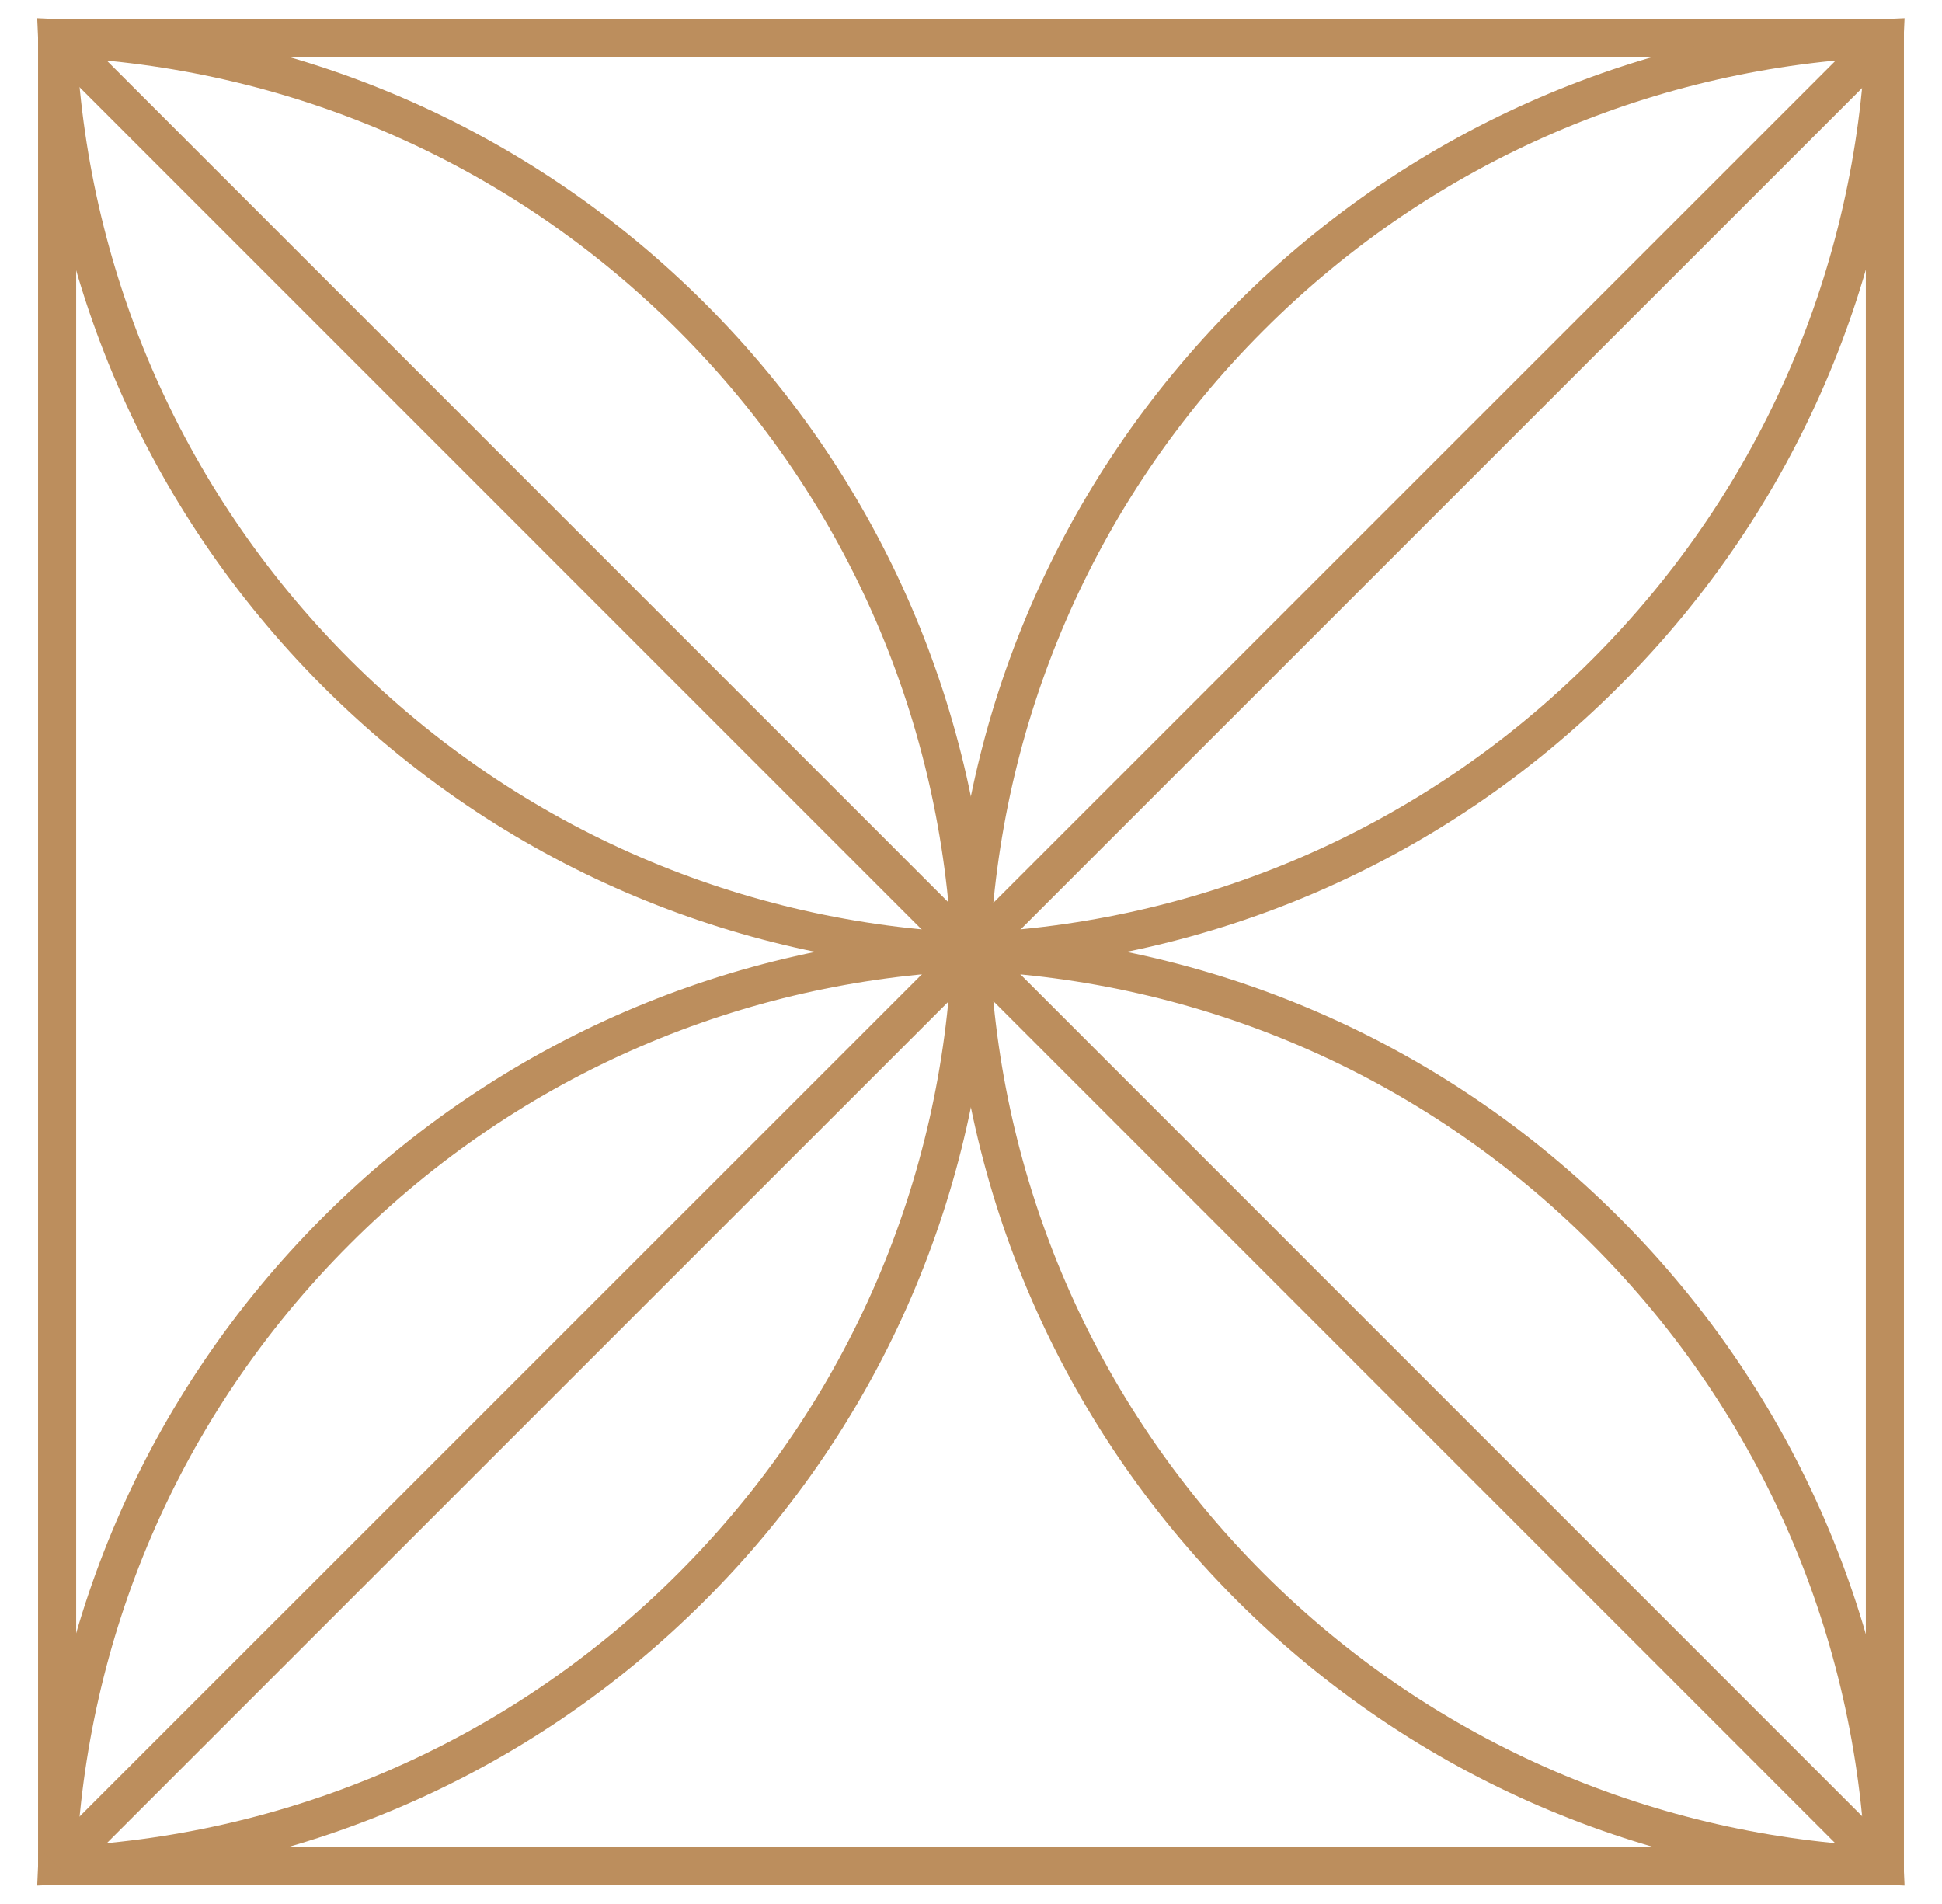
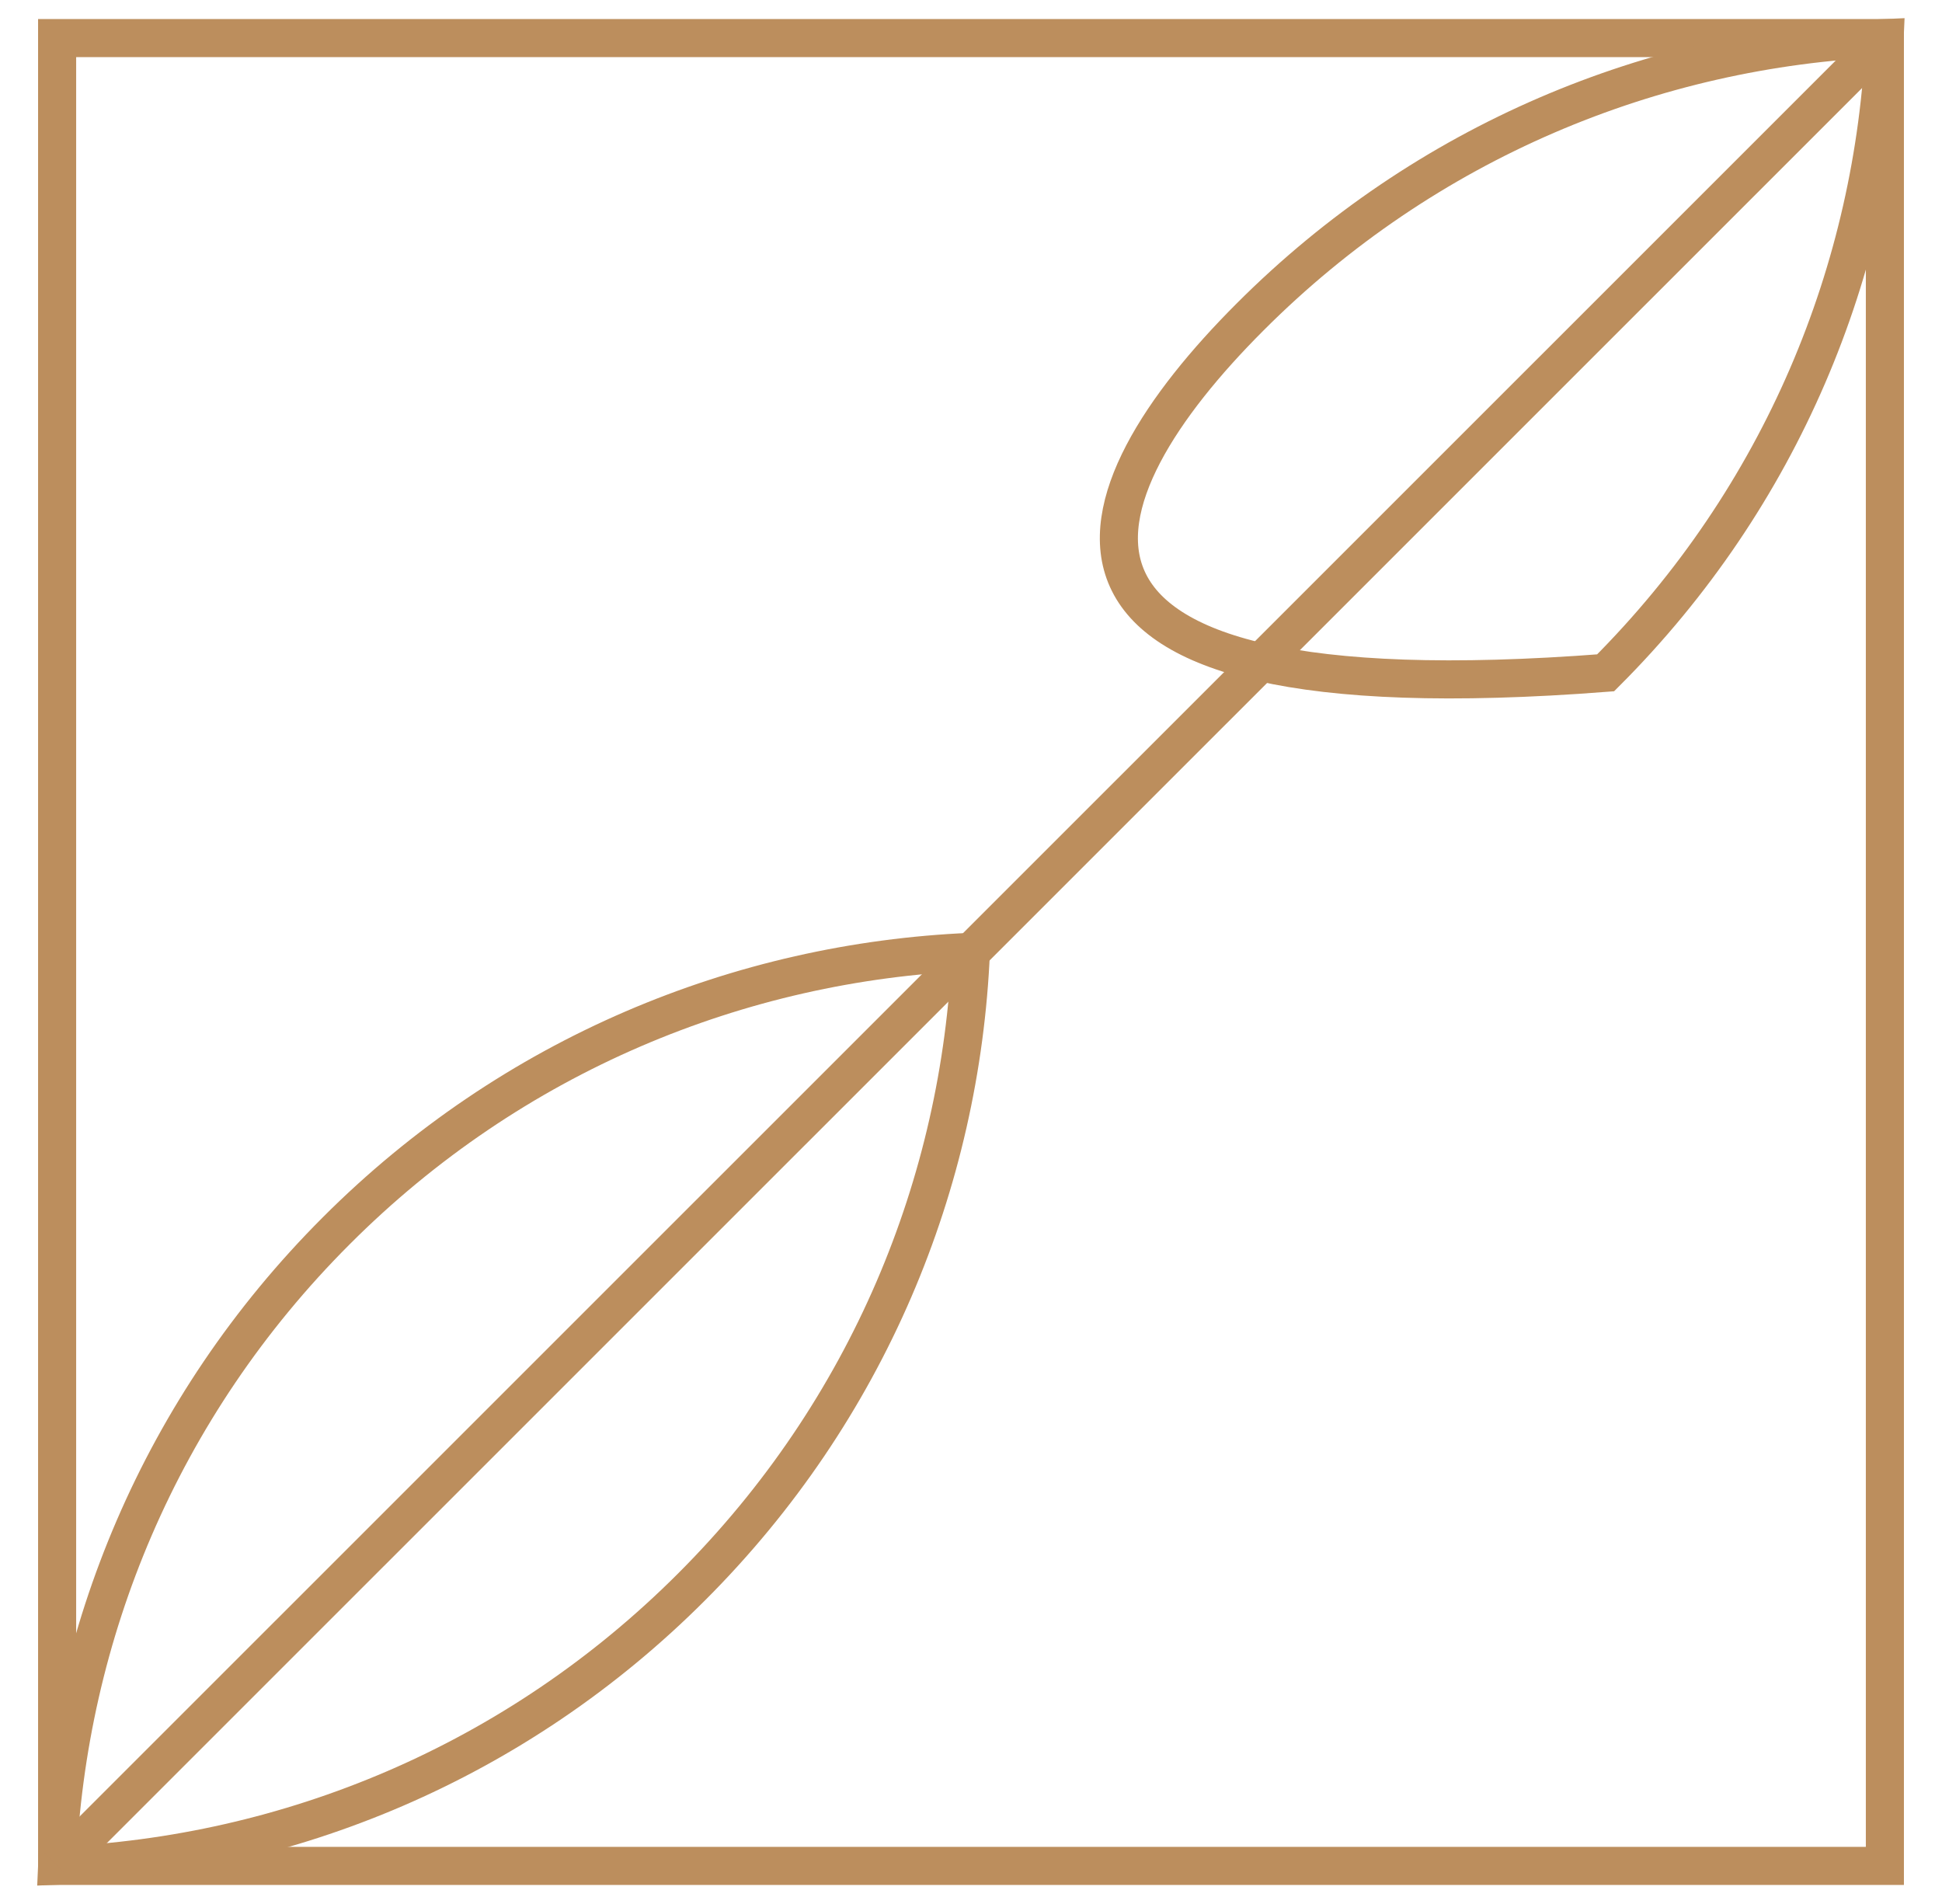
<svg xmlns="http://www.w3.org/2000/svg" width="51" height="50" viewBox="0 0 51 50" fill="none">
  <path d="M49.5 1H1.5V49H49.5V1Z" stroke="#BC8E5D" stroke-miterlimit="10" />
-   <path d="M8.828 17.669C4.204 13.04 1.76 7.061 1.5 1C7.561 1.26 13.54 3.698 18.169 8.328C22.793 12.951 25.237 18.936 25.497 24.997C19.436 24.737 13.457 22.299 8.828 17.669Z" stroke="#BC8E5D" stroke-miterlimit="10" />
-   <path d="M32.825 8.328C37.448 3.698 43.433 1.26 49.494 1C49.234 7.061 46.796 13.04 42.166 17.669C37.543 22.299 31.558 24.737 25.497 24.997C25.757 18.936 28.195 12.957 32.825 8.328Z" stroke="#BC8E5D" stroke-miterlimit="10" />
+   <path d="M32.825 8.328C37.448 3.698 43.433 1.26 49.494 1C49.234 7.061 46.796 13.04 42.166 17.669C25.757 18.936 28.195 12.957 32.825 8.328Z" stroke="#BC8E5D" stroke-miterlimit="10" />
  <path d="M8.828 32.324C13.451 27.695 19.436 25.256 25.497 24.997C25.237 31.058 22.799 37.036 18.169 41.666C13.546 46.296 7.561 48.734 1.5 48.994C1.76 42.933 4.198 36.954 8.828 32.324Z" stroke="#BC8E5D" stroke-miterlimit="10" />
-   <path d="M32.825 41.666C28.201 37.036 25.757 31.058 25.497 24.997C31.558 25.256 37.537 27.695 42.166 32.324C46.79 36.948 49.234 42.933 49.494 48.994C43.433 48.734 37.454 46.296 32.825 41.666Z" stroke="#BC8E5D" stroke-miterlimit="10" />
-   <path d="M49.5 49L1.506 1" stroke="#BC8E5D" stroke-miterlimit="10" />
  <path d="M1.5 49L49.5 1.006" stroke="#BC8E5D" stroke-miterlimit="10" />
</svg>